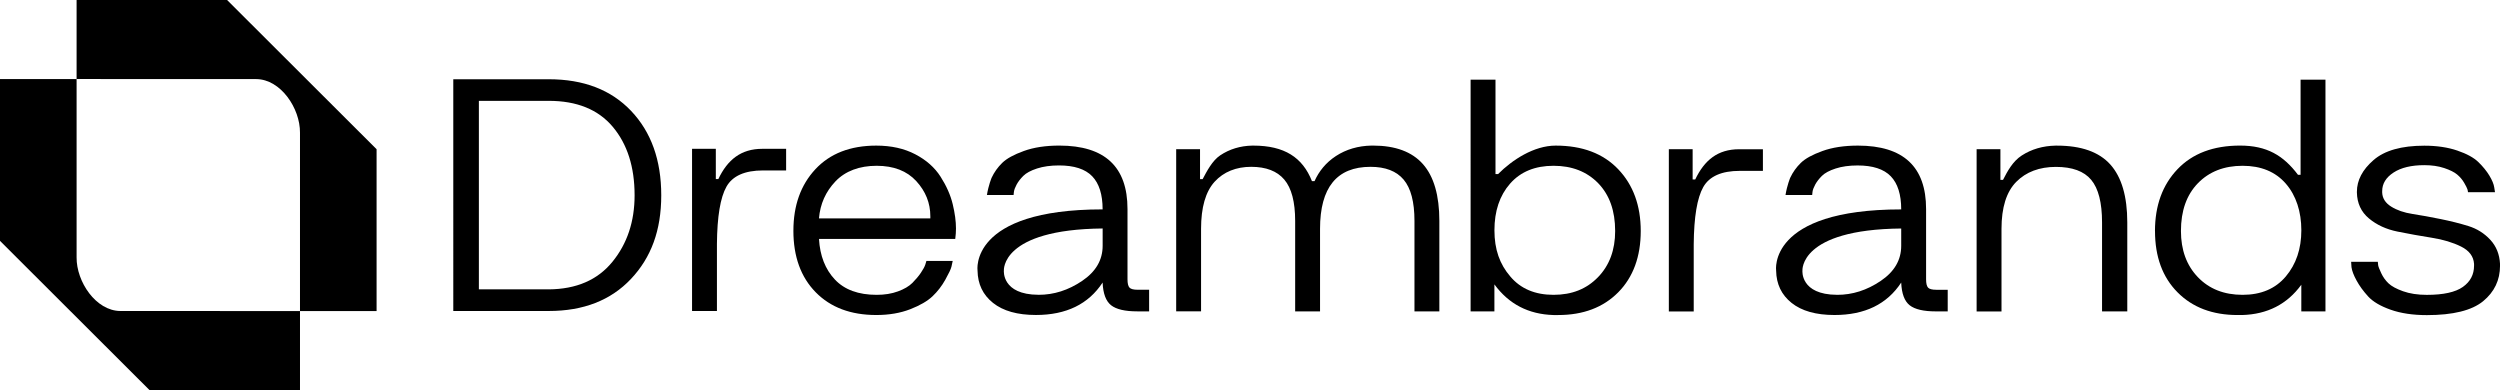
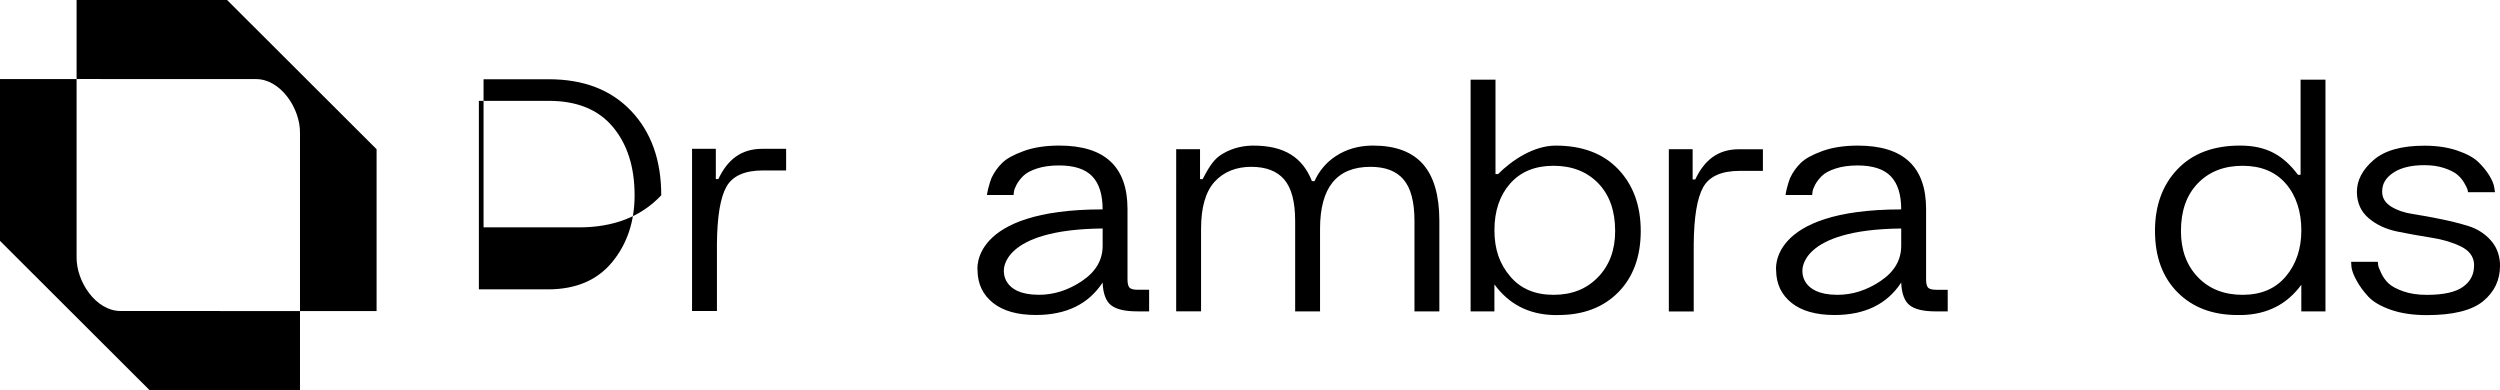
<svg xmlns="http://www.w3.org/2000/svg" id="Layer_2" data-name="Layer 2" viewBox="0 0 988.62 154.26">
  <g id="Layer_1-2" data-name="Layer 1">
    <g>
      <g>
        <path d="M0,95.25V31.26s30.29,0,30.29,0v70.53c-.08,9.63,7.63,21.11,17.26,21.19l71.08.03v31.25s-59.51,0-59.51,0L0,95.25Z" />
        <path d="M148.92,59v64s-30.29,0-30.29,0V52.47c.08-9.63-7.63-21.11-17.26-21.19l-71.08-.03V0s59.51,0,59.51,0l59.11,59Z" />
      </g>
      <g>
-         <path d="M217.02,31.34c13.78,0,24.64,4.18,32.57,12.54,7.93,8.36,11.9,19.48,11.9,33.35s-3.99,24.61-11.97,33.07c-7.98,8.46-18.81,12.68-32.5,12.68h-37.77V31.34h37.77ZM217.02,114.43c10.93-.09,19.31-3.72,25.16-10.9,5.85-7.17,8.77-15.94,8.77-26.3,0-11.21-2.88-20.24-8.63-27.08-5.75-6.84-14.19-10.27-25.3-10.27h-27.65v74.54h27.65Z" />
+         <path d="M217.02,31.34c13.78,0,24.64,4.18,32.57,12.54,7.93,8.36,11.9,19.48,11.9,33.35c-7.98,8.46-18.81,12.68-32.5,12.68h-37.77V31.34h37.77ZM217.02,114.43c10.93-.09,19.31-3.72,25.16-10.9,5.85-7.17,8.77-15.94,8.77-26.3,0-11.21-2.88-20.24-8.63-27.08-5.75-6.84-14.19-10.27-25.3-10.27h-27.65v74.54h27.65Z" />
        <path d="M669.35,59.01v11.97s1.02,0,1.02,0c3.64-7.64,8.9-11.96,17.36-11.96h9.41v8.55h-9.13c-7.21,0-12.04,2.14-14.46,6.41-2.42,4.28-3.68,11.83-3.77,22.67v26.51h-9.84V59.01h9.41Z" />
        <path d="M283.07,58.85v11.97s.99,0,.99,0c3.64-7.64,8.93-11.97,17.4-11.97h9.41v8.55h-9.13c-7.21,0-12.04,2.14-14.46,6.41-2.42,4.28-3.68,11.83-3.77,22.67v26.51h-9.84V58.85h9.41Z" />
-         <path d="M313.75,91.22c0-9.98,2.9-18.08,8.69-24.3,5.8-6.22,13.83-9.34,24.09-9.34,5.89,0,11.02,1.14,15.39,3.42,4.37,2.28,7.73,5.25,10.05,8.91,2.33,3.66,3.92,7.27,4.78,10.83.86,3.56,1.29,6.77,1.29,9.62,0,1.33-.1,2.7-.29,4.13h-53.88c.38,6.65,2.47,12,6.28,16.04,3.79,4.04,9.31,6.06,16.53,6.06,3.14,0,5.94-.45,8.41-1.36,2.47-.9,4.37-2.02,5.71-3.35,1.32-1.33,2.45-2.66,3.35-3.99.89-1.33,1.5-2.42,1.77-3.28l.43-1.43h10.4c-.09.57-.27,1.33-.5,2.29-.23.95-1.04,2.66-2.42,5.13-1.38,2.48-3.06,4.66-5.06,6.56-2,1.9-4.94,3.61-8.84,5.13-3.9,1.51-8.36,2.28-13.4,2.28-10.07,0-18.06-2.99-23.94-8.98-5.89-5.99-8.84-14.11-8.84-24.37ZM323.86,86.37h44.04v-.85c0-5.23-1.86-9.86-5.56-13.9-3.71-4.04-8.93-6.06-15.68-6.06s-12.35,2.05-16.25,6.13c-3.9,4.09-6.08,8.98-6.55,14.68Z" />
        <path d="M474.55,59.01v11.83h1.03c1.64-3.08,3.79-7.3,6.95-9.41,3.7-2.47,7.93-3.75,12.68-3.85h.43c12.26,0,19.45,4.64,23.17,14.05h1.02c1.72-3.85,4.47-7.32,8.45-9.92,4.08-2.66,8.79-4.04,14.12-4.14h.57c8.84,0,15.42,2.45,19.74,7.34,4.31,4.89,6.48,12.38,6.48,22.44v35.78h-9.84v-35.78c0-7.5-1.43-12.94-4.28-16.32-2.84-3.37-7.21-5.06-13.11-5.06-13.3,0-19.95,8.17-19.95,24.52v32.64h-9.84v-35.78c0-7.5-1.43-12.94-4.28-16.32-2.85-3.37-7.23-5.06-13.11-5.06s-10.9,1.97-14.48,5.92c-3.56,3.94-5.34,10.14-5.34,18.6v32.64h-9.84V59.01h9.41Z" />
        <path d="M591.39,31.5v37.34h1.02c5.56-5.59,14.16-11.26,22.78-11.26,10.54,0,18.79,3.11,24.73,9.34,5.93,6.22,8.91,14.37,8.91,24.45s-2.98,18.24-8.91,24.23c-5.94,5.99-13.85,8.98-23.73,8.98h-1.86c-9.88-.28-17.68-4.33-23.37-12.12v10.69h-9.41V31.5h9.84ZM597.23,109.32c4.08,4.85,9.79,7.27,17.11,7.27s13.08-2.33,17.6-6.99c4.51-4.65,6.77-10.74,6.77-18.24,0-7.99-2.23-14.28-6.69-18.89-4.48-4.6-10.36-6.91-17.68-6.91s-13.04,2.35-17.18,7.06c-4.13,4.7-6.19,10.86-6.19,18.45s2.09,13.4,6.26,18.25Z" />
-         <path d="M791.06,59.01v12.12h1.03c1.73-3.39,3.86-7.35,7.38-9.62,3.89-2.52,8.35-3.82,13.4-3.92h.57c9.59,0,16.62,2.49,21.1,7.48,4.45,4.99,6.69,12.61,6.69,22.88v35.2h-9.98v-35.2c0-7.79-1.43-13.4-4.28-16.82-2.84-3.42-7.5-5.13-13.97-5.13s-11.79,1.97-15.68,5.92-5.83,10.14-5.83,18.6v32.64h-9.84V59.01h9.41Z" />
        <path d="M852.18,91.36c0-10.07,2.97-18.22,8.91-24.45,5.94-6.22,14.17-9.34,24.73-9.34s17.11,3.85,22.91,11.55h1.03V31.5h9.84v91.65h-9.55v-10.55c-5.61,7.7-13.4,11.69-23.38,11.98h-1.84c-9.88,0-17.79-2.99-23.73-8.98-5.94-5.99-8.91-14.06-8.91-24.23ZM862.45,91.36c0,7.5,2.23,13.59,6.69,18.24,4.47,4.66,10.36,6.99,17.68,6.99s13.01-2.42,17.1-7.27c4.08-4.84,6.14-10.93,6.14-18.25s-2.05-13.75-6.14-18.45c-4.08-4.7-9.79-7.06-17.1-7.06s-13.21,2.31-17.68,6.91c-4.47,4.61-6.69,10.9-6.69,18.89Z" />
        <path d="M940.3,103.48c0,.38.05.85.14,1.42.09.57.5,1.62,1.22,3.14.71,1.52,1.66,2.85,2.85,3.99,1.18,1.14,3.11,2.19,5.76,3.14s5.8,1.43,9.41,1.43c6.57,0,11.31-1.05,14.26-3.14s4.42-4.89,4.42-8.41v-.71c-.2-2.95-1.9-5.23-5.13-6.84-3.24-1.61-7.11-2.78-11.62-3.49-4.51-.71-9-1.52-13.47-2.42-4.47-.9-8.25-2.63-11.33-5.2-3.09-2.56-4.69-5.99-4.78-10.26v-.28c0-4.56,2.19-8.74,6.57-12.54,4.36-3.8,11.07-5.7,20.09-5.7,4.94,0,9.29.64,13.05,1.93,3.75,1.28,6.53,2.8,8.33,4.56,1.81,1.76,3.26,3.54,4.35,5.35,1.09,1.8,1.74,3.38,1.93,4.7l.29,1.85h-10.69c0-.28-.07-.66-.21-1.14-.15-.48-.57-1.33-1.29-2.57-.71-1.23-1.64-2.33-2.78-3.28-1.14-.95-2.84-1.8-5.13-2.56-2.29-.76-4.89-1.14-7.84-1.14-5.13,0-9.19.97-12.18,2.92-2.99,1.95-4.49,4.4-4.49,7.34v.57c.09,2.28,1.28,4.14,3.56,5.56,2.27,1.43,5.1,2.4,8.48,2.92s7.05,1.19,11.04,2c3.99.81,7.68,1.73,11.05,2.78,3.36,1.05,6.24,2.85,8.62,5.42,2.38,2.57,3.65,5.75,3.85,9.55v.71c0,5.7-2.24,10.38-6.7,14.04-4.47,3.65-11.88,5.49-22.24,5.49-5.51,0-10.29-.71-14.33-2.14-4.04-1.43-7.01-3.18-8.91-5.27-1.9-2.09-3.42-4.18-4.56-6.28-1.14-2.09-1.81-3.85-2-5.27l-.14-2.13h10.54Z" />
        <path d="M436.03,82.8c0-5.89-1.38-10.26-4.13-13.11-2.76-2.85-7.13-4.27-13.12-4.27-3.33,0-6.22.41-8.69,1.21-2.48.81-4.28,1.78-5.42,2.92-1.15,1.14-2.02,2.29-2.64,3.42-.61,1.14-.97,2.09-1.07,2.85l-.14,1.28h-10.54c.61-3.83,1.84-6.77,1.84-6.77,1.04-2.23,2.45-4.2,4.21-5.92,1.75-1.71,4.6-3.28,8.55-4.7,3.94-1.43,8.63-2.14,14.04-2.14,17.97,0,26.95,8.36,26.95,25.08v27.8c0,1.62.26,2.71.78,3.28s1.6.85,3.21.85h4.56v8.55h-4.7c-4.85,0-8.29-.81-10.34-2.42-2.04-1.61-3.17-4.6-3.35-8.98-5.6,8.55-14.39,12.83-26.37,12.83-7.32,0-12.97-1.59-16.97-4.78-3.99-3.18-6.03-7.43-6.12-12.75,0,0-3.51-24.23,49.46-24.23ZM410.67,116.58c6.08.02,11.83-1.83,17.25-5.49,5.42-3.65,8.12-8.29,8.12-13.9v-6.84c-40.39.4-39.06,16.67-39.06,16.67,0,0-.9,9.5,13.69,9.55Z" />
        <path d="M751.83,82.81c0-5.89-1.38-10.26-4.13-13.11-2.76-2.85-7.13-4.27-13.12-4.27-3.33,0-6.22.41-8.69,1.21-2.48.81-4.28,1.78-5.42,2.92-1.15,1.14-2.02,2.29-2.64,3.42-.61,1.14-.97,2.09-1.07,2.85l-.14,1.28h-10.54c.61-3.83,1.84-6.77,1.84-6.77,1.04-2.23,2.45-4.2,4.21-5.92,1.75-1.71,4.6-3.28,8.55-4.7,3.94-1.43,8.63-2.14,14.04-2.14,17.97,0,26.95,8.36,26.95,25.08v27.8c0,1.62.26,2.71.78,3.28s1.6.85,3.21.85h4.56v8.55h-4.7c-4.85,0-8.29-.81-10.34-2.42-2.04-1.61-3.17-4.6-3.35-8.98-5.6,8.55-14.39,12.83-26.37,12.83-7.32,0-12.97-1.59-16.97-4.78-3.99-3.18-6.03-7.43-6.12-12.75,0,0-3.51-24.23,49.46-24.23ZM726.46,116.59c6.08.02,11.83-1.83,17.25-5.49,5.42-3.65,8.12-8.29,8.12-13.9v-6.84c-40.39.4-39.06,16.67-39.06,16.67,0,0-.9,9.5,13.69,9.55Z" />
      </g>
    </g>
  </g>
</svg>